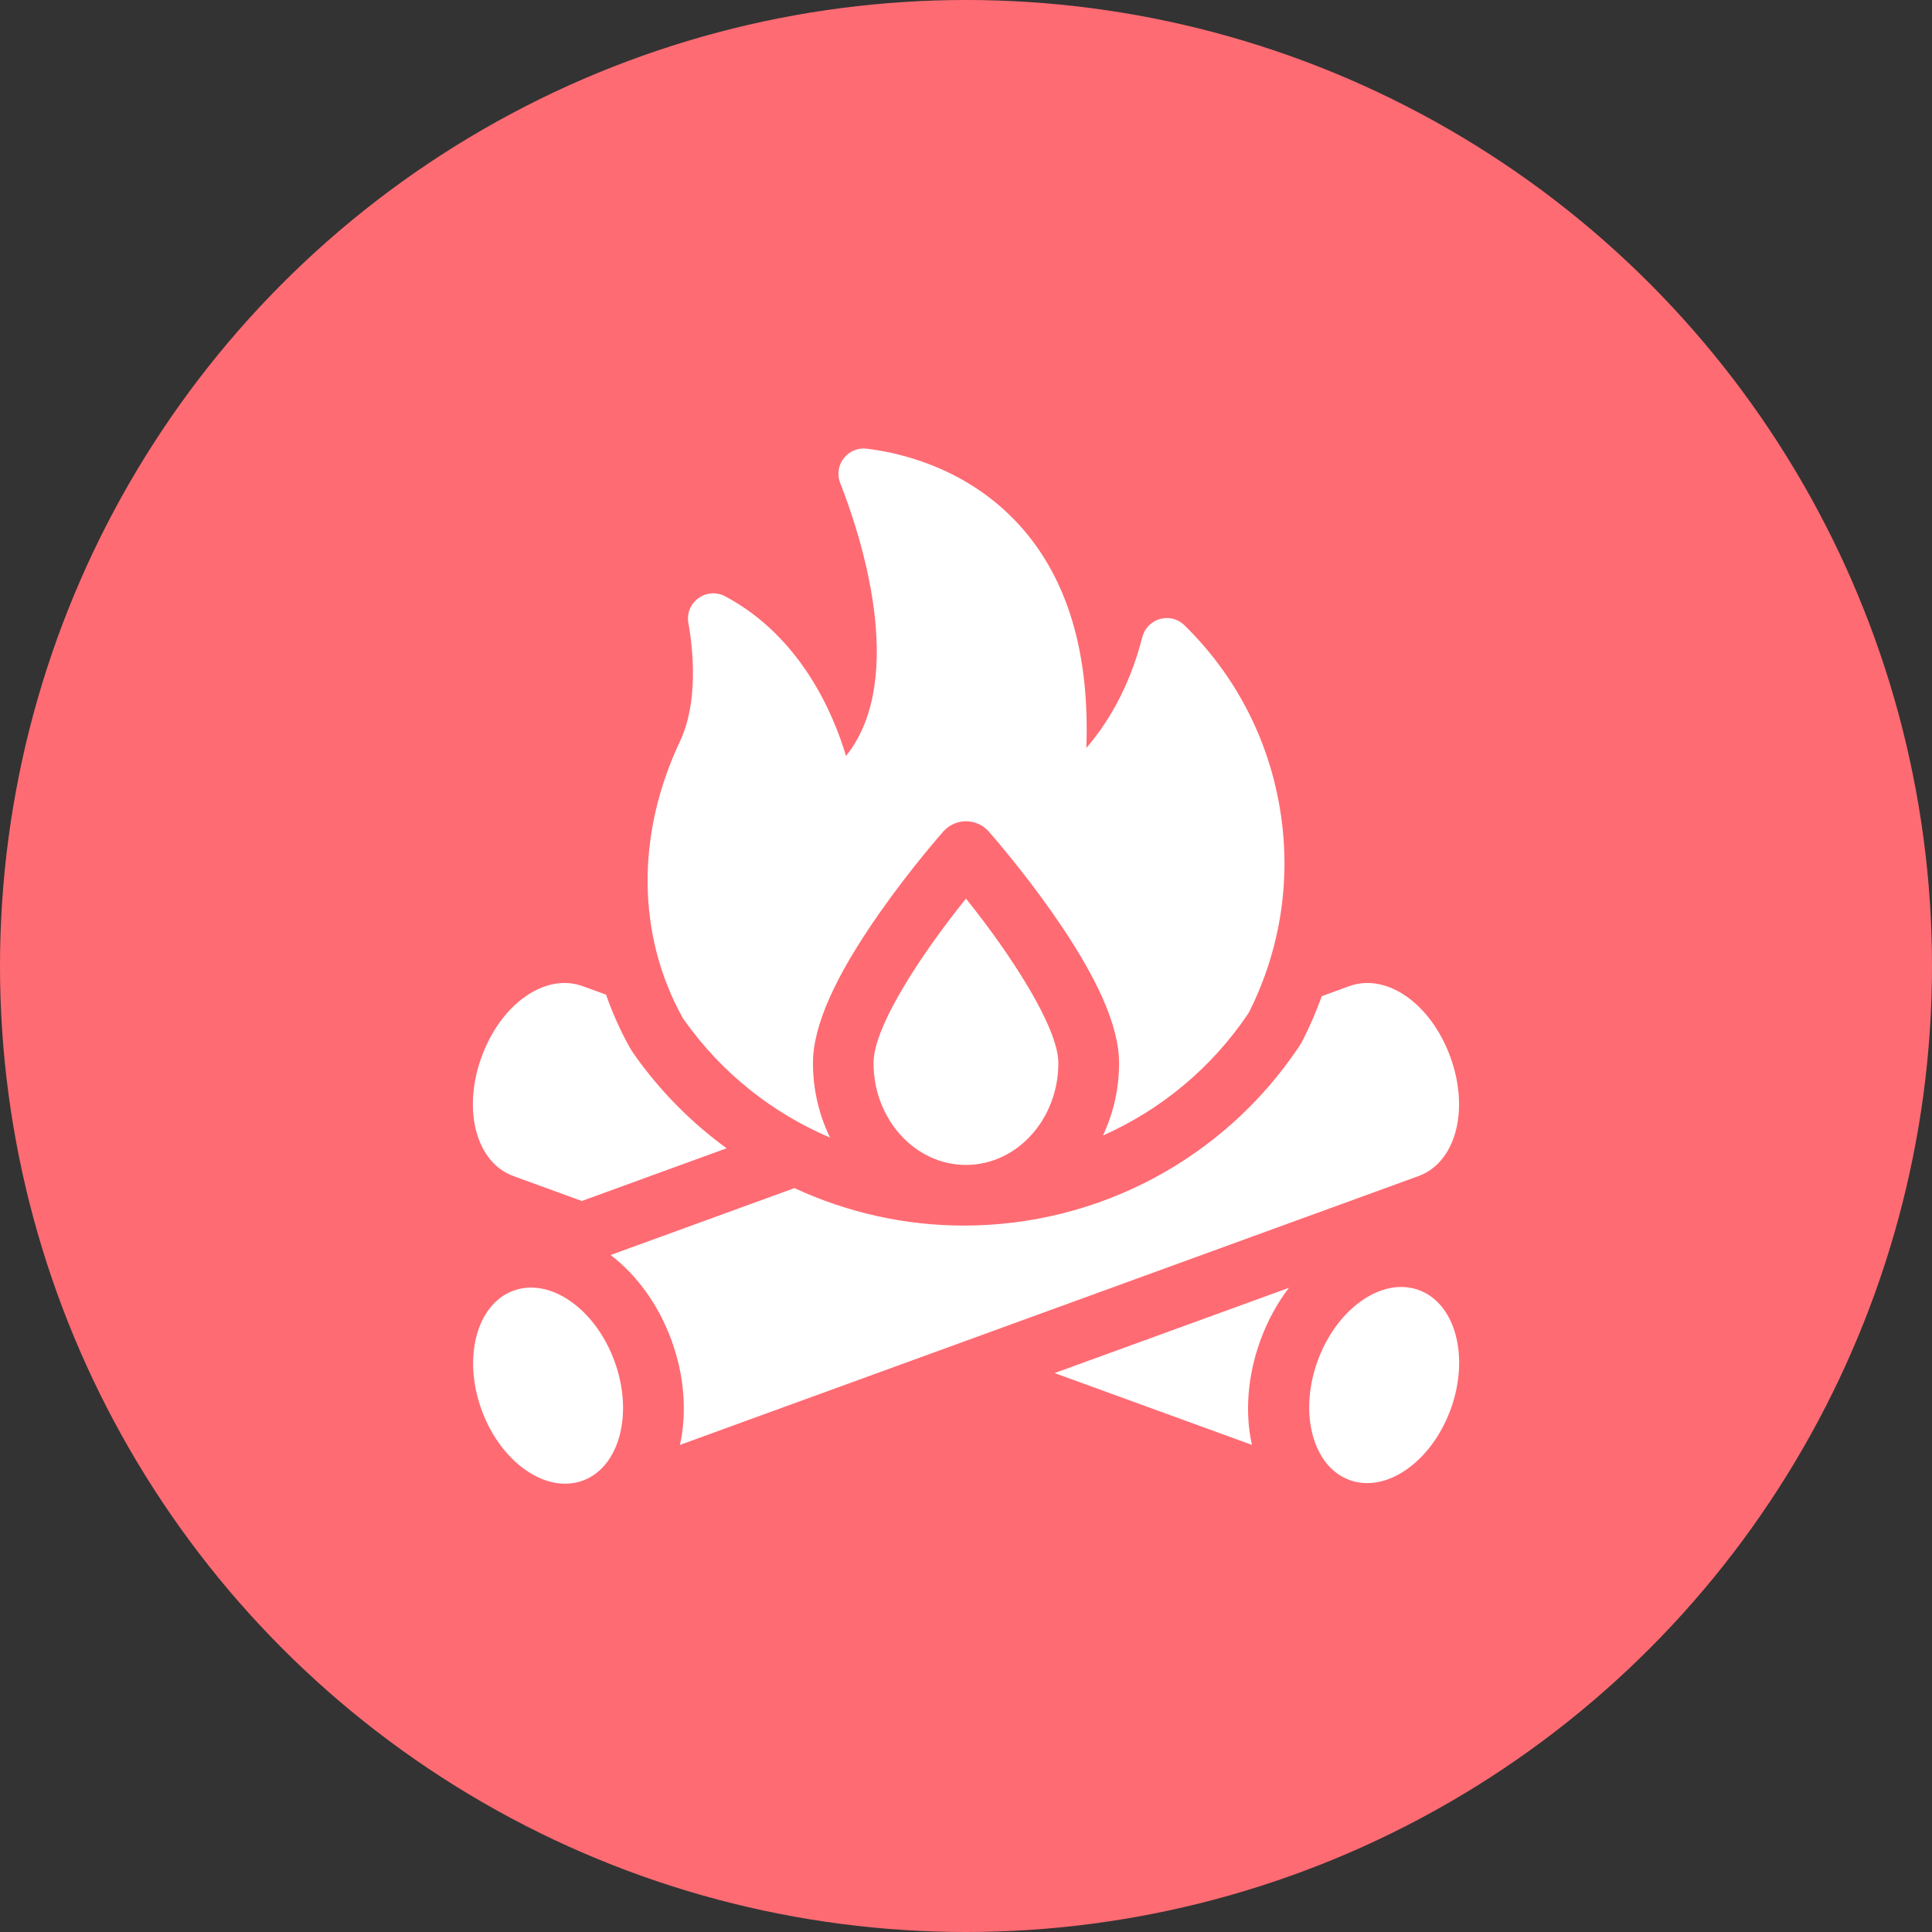
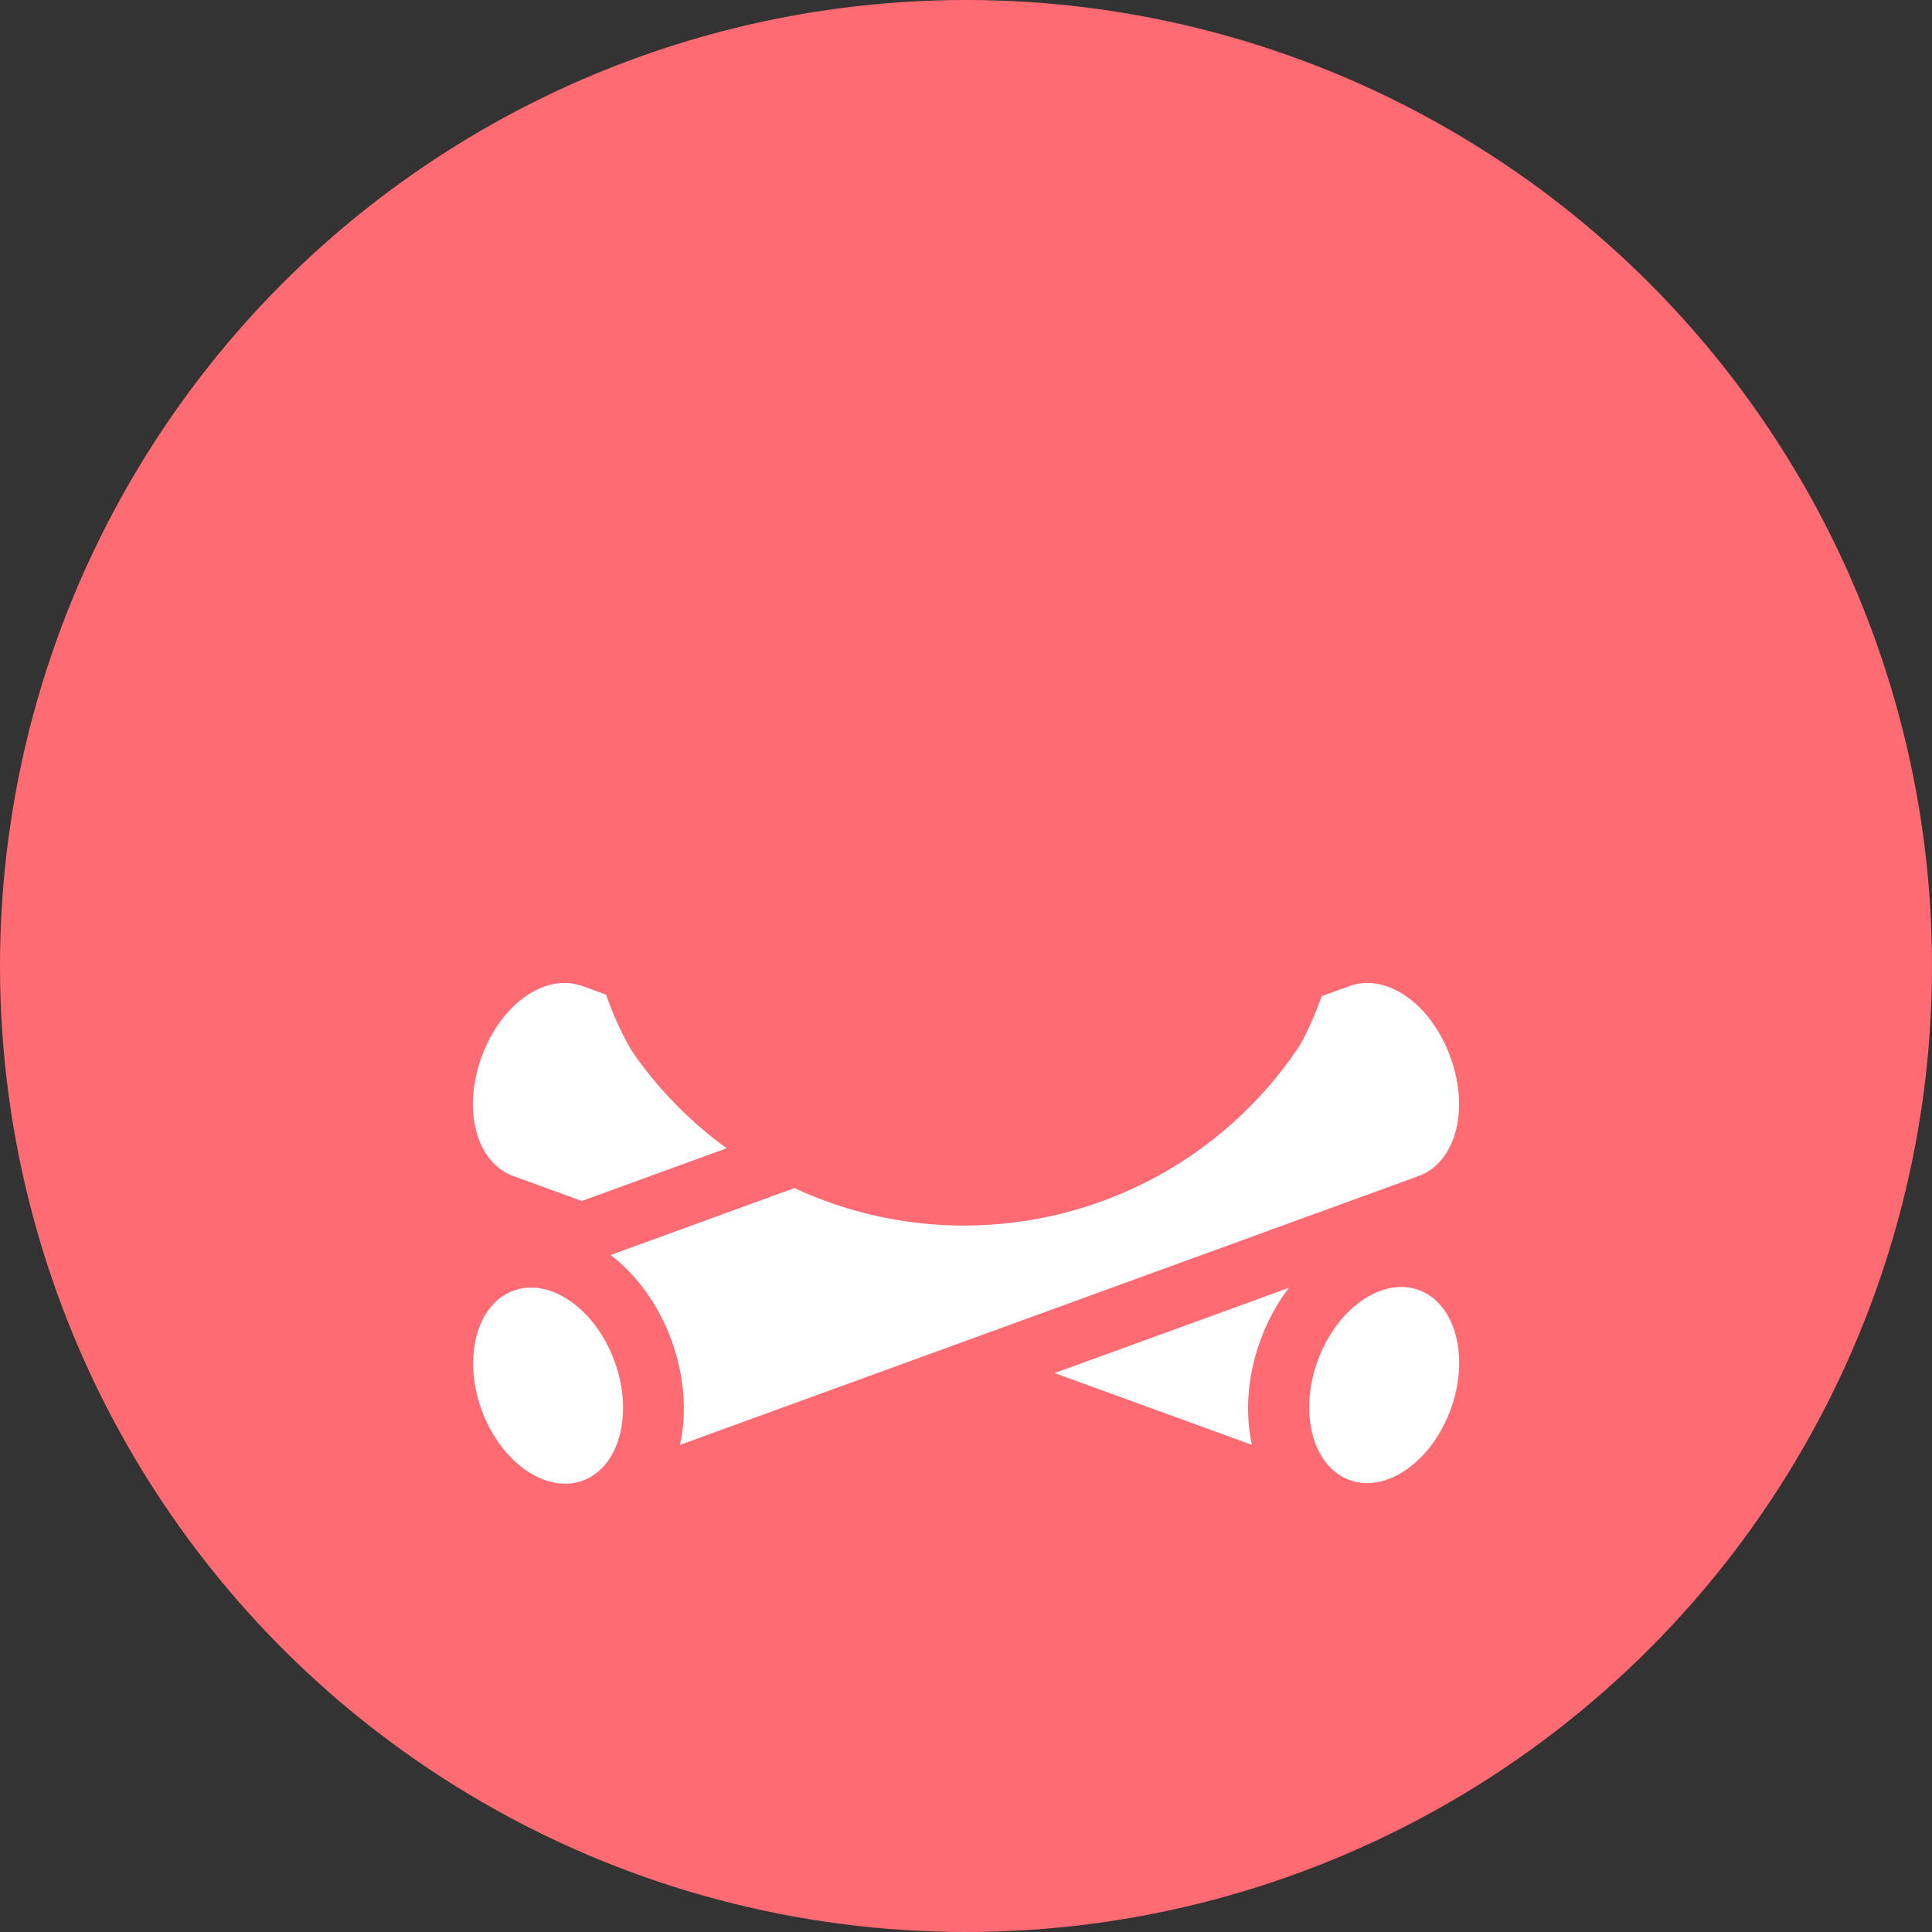
<svg xmlns="http://www.w3.org/2000/svg" width="56" height="56" viewBox="0 0 56 56" fill="none">
  <rect x="0" y="0" width="56" height="56" fill="#333333" stroke="none" />
  <circle cx="28" cy="28" r="28" fill="#FF6B73" />
  <g clip-path="url(#clip0_1777_7)">
    <path d="M36.288 41.881C36.078 40.935 36.163 39.868 36.533 38.852C36.739 38.285 37.021 37.772 37.359 37.328L30.568 39.799L36.288 41.881Z" fill="white" />
    <path d="M42.049 40.848C42.602 39.327 42.188 37.78 41.123 37.392C40.058 37.005 38.747 37.924 38.193 39.445C37.64 40.966 38.054 42.513 39.119 42.9C40.184 43.288 41.495 42.368 42.049 40.848Z" fill="white" />
    <path d="M41.114 34.09C42.195 33.697 42.601 32.179 42.039 30.636C41.477 29.092 40.191 28.191 39.11 28.584L38.313 28.874C38.161 29.295 37.984 29.708 37.781 30.113C37.737 30.2 37.689 30.283 37.637 30.361L37.622 30.382C35.446 33.602 31.826 35.524 27.939 35.524C26.22 35.524 24.547 35.143 23.027 34.438L17.699 36.377C18.458 36.958 19.087 37.816 19.465 38.852C19.834 39.868 19.919 40.935 19.709 41.881L41.114 34.09Z" fill="white" />
    <path d="M14.884 34.09L16.864 34.811L21.061 33.283C20.04 32.54 19.133 31.628 18.388 30.571C18.335 30.497 18.285 30.42 18.24 30.339C17.971 29.852 17.748 29.348 17.567 28.831L16.888 28.584C15.808 28.191 14.521 29.092 13.959 30.636C13.397 32.18 13.804 33.697 14.884 34.09Z" fill="white" />
-     <path d="M25.32 30.814C25.32 32.442 26.522 33.766 27.999 33.766C29.476 33.766 30.677 32.442 30.677 30.814C30.677 29.77 29.271 27.627 27.999 26.047C26.771 27.57 25.32 29.723 25.32 30.814Z" fill="white" />
-     <path d="M19.806 29.531L19.825 29.558C20.904 31.089 22.381 32.261 24.06 32.974C23.744 32.327 23.564 31.592 23.564 30.814C23.564 29.737 24.198 28.31 25.502 26.451C26.41 25.157 27.305 24.144 27.343 24.101C27.509 23.913 27.749 23.805 28 23.805C28.252 23.805 28.491 23.913 28.658 24.101C28.696 24.144 29.591 25.157 30.499 26.451C31.803 28.31 32.437 29.737 32.437 30.814C32.437 31.568 32.268 32.281 31.97 32.913C33.646 32.169 35.108 30.964 36.168 29.397L36.181 29.377C36.192 29.361 36.202 29.344 36.21 29.327C37.132 27.485 37.437 25.437 37.094 23.407C36.751 21.383 35.796 19.556 34.331 18.123C34.142 17.938 33.877 17.871 33.623 17.942C33.37 18.013 33.173 18.215 33.109 18.47C32.718 20.015 32.026 21.058 31.488 21.68C31.596 18.723 30.843 16.448 29.242 14.907C27.792 13.511 26.039 13.116 25.123 13.006C24.864 12.974 24.614 13.079 24.455 13.285C24.296 13.492 24.258 13.759 24.354 14.002C24.884 15.344 26.353 19.633 24.522 21.912C24.166 20.716 23.228 18.461 21.022 17.286C20.771 17.152 20.473 17.172 20.243 17.339C20.016 17.504 19.904 17.779 19.953 18.057C20.093 18.85 20.246 20.352 19.707 21.495C18.434 24.189 18.461 27.103 19.781 29.491C19.789 29.505 19.797 29.518 19.806 29.531Z" fill="white" />
    <path d="M16.889 42.917C17.953 42.53 18.368 40.983 17.814 39.462C17.261 37.941 15.949 37.022 14.885 37.41C13.82 37.797 13.406 39.344 13.959 40.865C14.512 42.386 15.824 43.305 16.889 42.917Z" fill="white" />
  </g>
  <defs>
    <clipPath id="clip0_1777_7">
      <rect width="30" height="30" fill="white" transform="translate(13 13)" />
    </clipPath>
  </defs>
</svg>